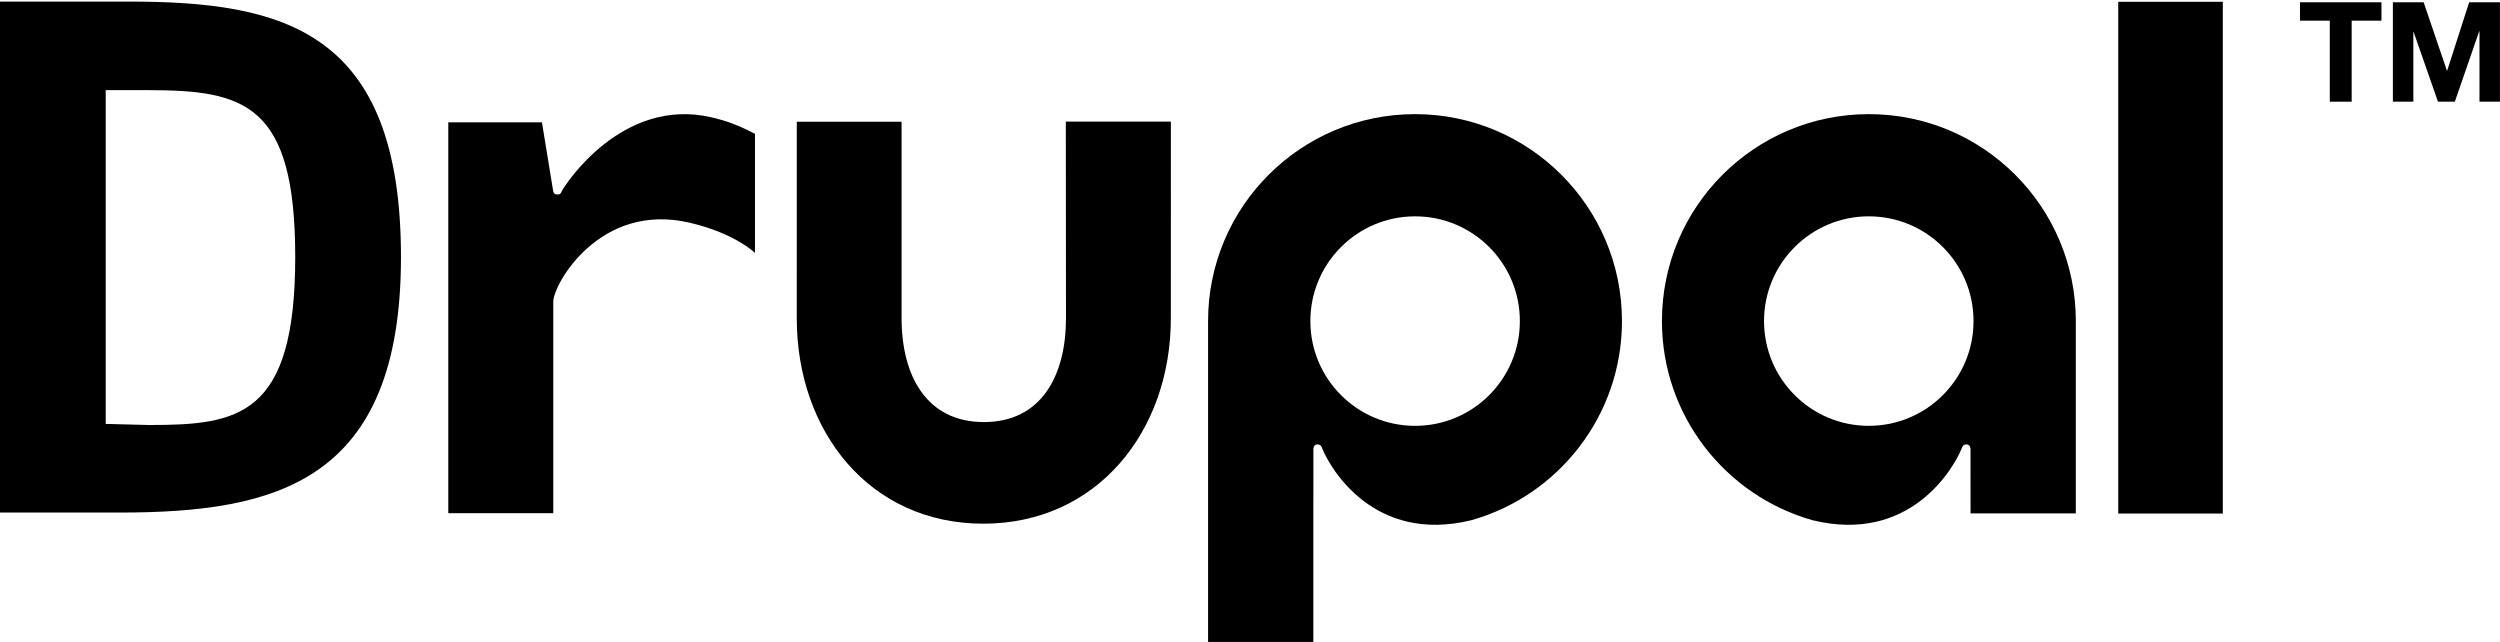
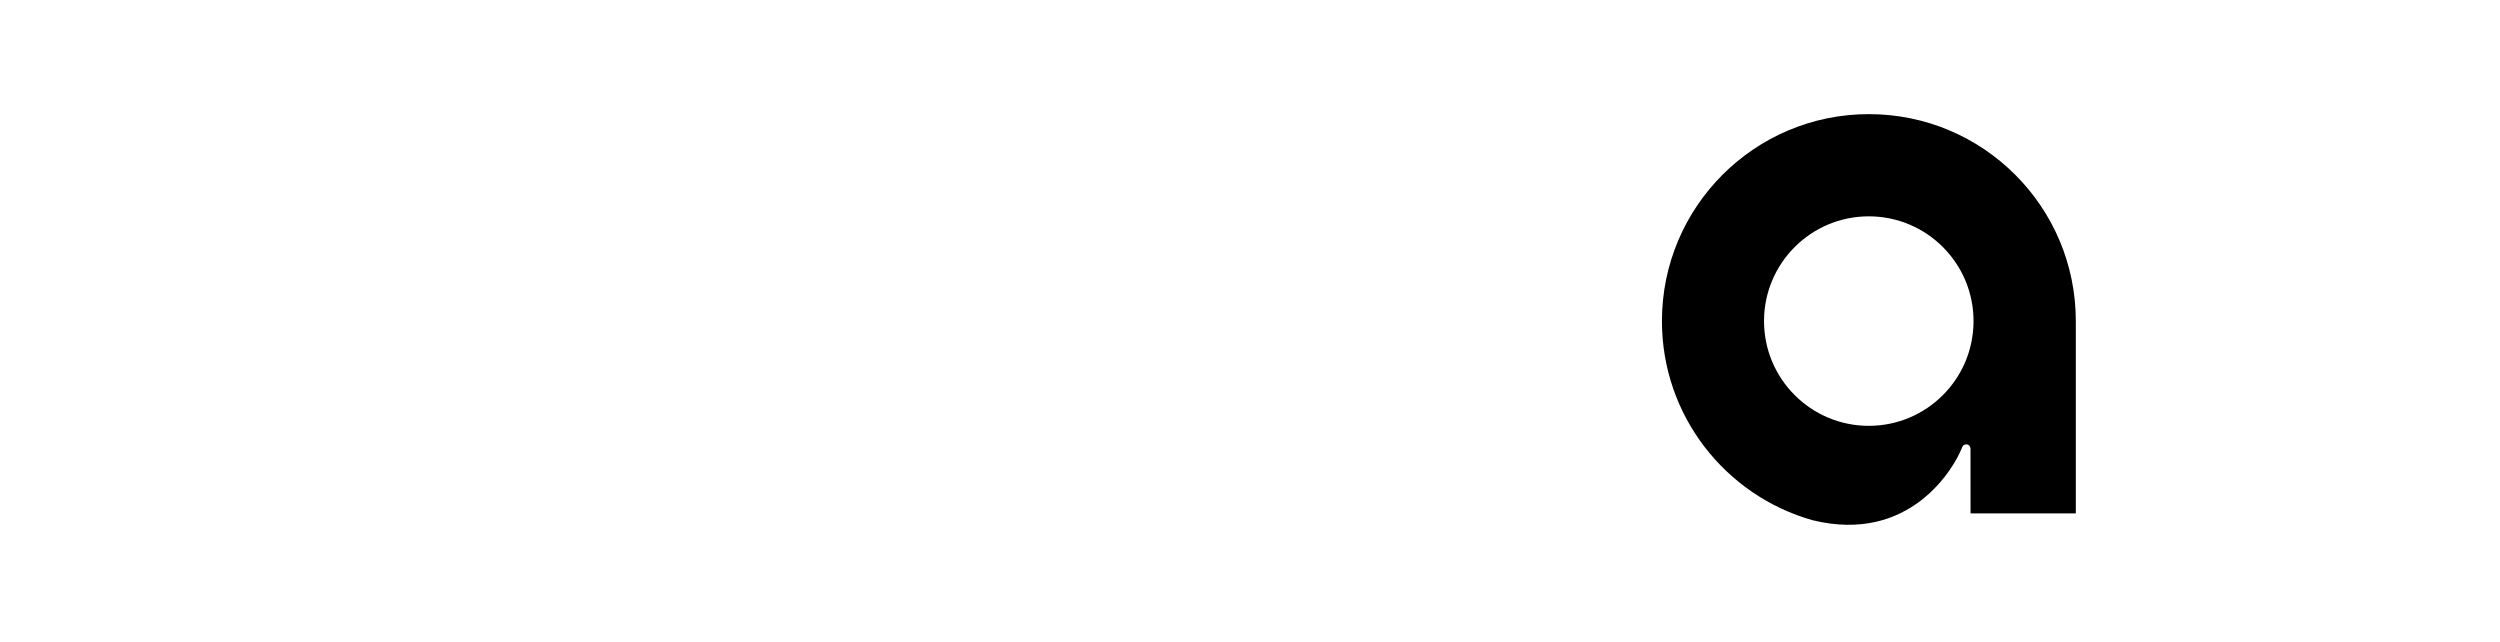
<svg xmlns="http://www.w3.org/2000/svg" id="svg3428" version="1.1" xml:space="preserve" width="876.25" height="225" viewBox="0 0 876.25 225">
  <defs id="defs3432">
    <clipPath clipPathUnits="userSpaceOnUse" id="clipPath3444">
-       <path d="M 0,0 701,0 701,180 0,180 0,0 Z" id="path3446" />
-     </clipPath>
+       </clipPath>
    <clipPath clipPathUnits="userSpaceOnUse" id="clipPath3460">
-       <path d="m 0,179.559 700.987,0 0,-179.499 L 0,0.06 0,179.559 Z" id="path3462" />
-     </clipPath>
+       </clipPath>
    <clipPath clipPathUnits="userSpaceOnUse" id="clipPath3466">
      <path d="M 0,0 701,0 701,180 0,180 0,0 Z" id="path3468" />
    </clipPath>
    <clipPath clipPathUnits="userSpaceOnUse" id="clipPath3478">
      <path d="M 0,0 701,0 701,180 0,180 0,0 Z" id="path3480" />
    </clipPath>
  </defs>
  <g id="g3436" transform="matrix(1.25,0,0,-1.25,0,225)">
    <g id="g3438" />
    <g id="g3440">
      <g id="g3442" clip-path="url(#clipPath3444)">
        <path d="m 328.313,145.912 -29.459,0 0.048,-55.122 c 0,-16.109 -6.906,-29.14 -23.015,-29.14 -16.116,0 -23.085,13.031 -23.085,29.14 l 0,55.068 -29.384,0 -0.009,-55.068 c 0,-31.832 20.462,-57.63 52.299,-57.63 31.828,0 52.596,25.798 52.596,57.63 l 0.009,55.122" style="fill:#000;fill-opacity:1;fill-rule:nonzero;stroke:none" id="path3448" />
-         <path d="m 593.958,179.498 29.315,0 0,-143.495 -29.315,0 0,143.495 z" style="fill:#000;fill-opacity:1;fill-rule:nonzero;stroke:none" id="path3450" />
        <path d="m 644.916,174.207 0,5.155 22.846,0 0,-5.155 -8.356,0 0,-22.721 -6.13,0 0,22.721 -8.36,0" style="fill:#000;fill-opacity:1;fill-rule:nonzero;stroke:none" id="path3452" />
        <path d="m 679.589,179.362 6.521,-19.167 0.078,0 6.166,19.167 8.633,0 0,-27.876 -5.739,0 0,19.756 -0.08,0 -6.831,-19.756 -4.727,0 -6.83,19.561 -0.078,0 0,-19.561 -5.739,0 0,27.876 8.626,0" style="fill:#000;fill-opacity:1;fill-rule:nonzero;stroke:none" id="path3454" />
      </g>
    </g>
    <g id="g3456">
      <g id="g3458" clip-path="url(#clipPath3460)">
        <g id="g3464" clip-path="url(#clipPath3466)">
          <path d="m 199.455,147.11 c -25.269,5.832 -41.21,-19.272 -41.872,-20.618 -0.325,-0.661 -0.338,-1.046 -1.457,-1.016 -0.925,0.019 -1.03,1.016 -1.03,1.016 l -3.136,19.203 -26.261,0 0,-109.597 29.437,0 0,59.323 c 0,4.848 13.054,28.091 38.346,22.108 12.792,-3.026 18.217,-8.453 18.217,-8.453 0,0 0,21.155 0,33.386 -4.733,2.468 -7.98,3.664 -12.244,4.648" style="fill:#000;fill-opacity:1;fill-rule:nonzero;stroke:none" id="path3470" />
          <path d="m 396.794,119.339 c 16.225,0 29.374,-13.152 29.374,-29.365 0,-16.227 -13.149,-29.379 -29.374,-29.379 -16.222,0 -29.367,13.152 -29.367,29.379 0,16.213 13.145,29.365 29.367,29.365 z M 368.26,0 l 0,39.435 c 0.003,0 0.008,-0.004 0.01,-0.007 l 0.004,14.768 c 0,0 0.047,1.181 1.112,1.196 0.95,0.01 1.162,-0.619 1.393,-1.196 2.232,-5.554 14.507,-26.712 41.747,-20.075 24.385,6.869 42.271,29.261 42.271,55.853 0,32.04 -25.981,58.023 -58.027,58.023 -32.047,0 -58.026,-25.983 -58.026,-58.023 0,0 0,-79.32 0,-89.974 l 29.516,0" style="fill:#000;fill-opacity:1;fill-rule:nonzero;stroke:none" id="path3472" />
        </g>
      </g>
    </g>
    <g id="g3474">
      <g id="g3476" clip-path="url(#clipPath3478)">
        <path d="m 553.378,89.974 c 0,-16.227 -13.15,-29.379 -29.369,-29.379 -16.223,0 -29.375,13.152 -29.375,29.379 0,16.213 13.152,29.365 29.375,29.365 16.219,0 29.369,-13.152 29.369,-29.365 z m -0.836,-53.925 29.516,0 0,53.925 c 0,32.04 -25.976,58.023 -58.025,58.023 -32.05,0 -58.028,-25.983 -58.028,-58.023 0,-26.592 17.886,-48.984 42.271,-55.853 27.243,-6.637 39.513,14.521 41.747,20.075 0.232,0.577 0.441,1.206 1.394,1.196 1.064,-0.015 1.108,-1.196 1.108,-1.196" style="fill:#000;fill-opacity:1;fill-rule:nonzero;stroke:none" id="path3482" />
-         <path d="m 41.479,154.723 -11.837,0 0,-93.585 12.156,-0.311 c 24.93,0 40.986,2.268 40.986,47.092 0,42.984 -14.176,46.804 -41.305,46.804 z M 33.485,36.279 0,36.279 l 0,143.28 35.929,0 c 43.506,0 76.503,-7.983 76.503,-71.64 0,-63.044 -34.952,-71.64 -78.947,-71.64" style="fill:#000;fill-opacity:1;fill-rule:nonzero;stroke:none" id="path3484" />
      </g>
    </g>
  </g>
</svg>